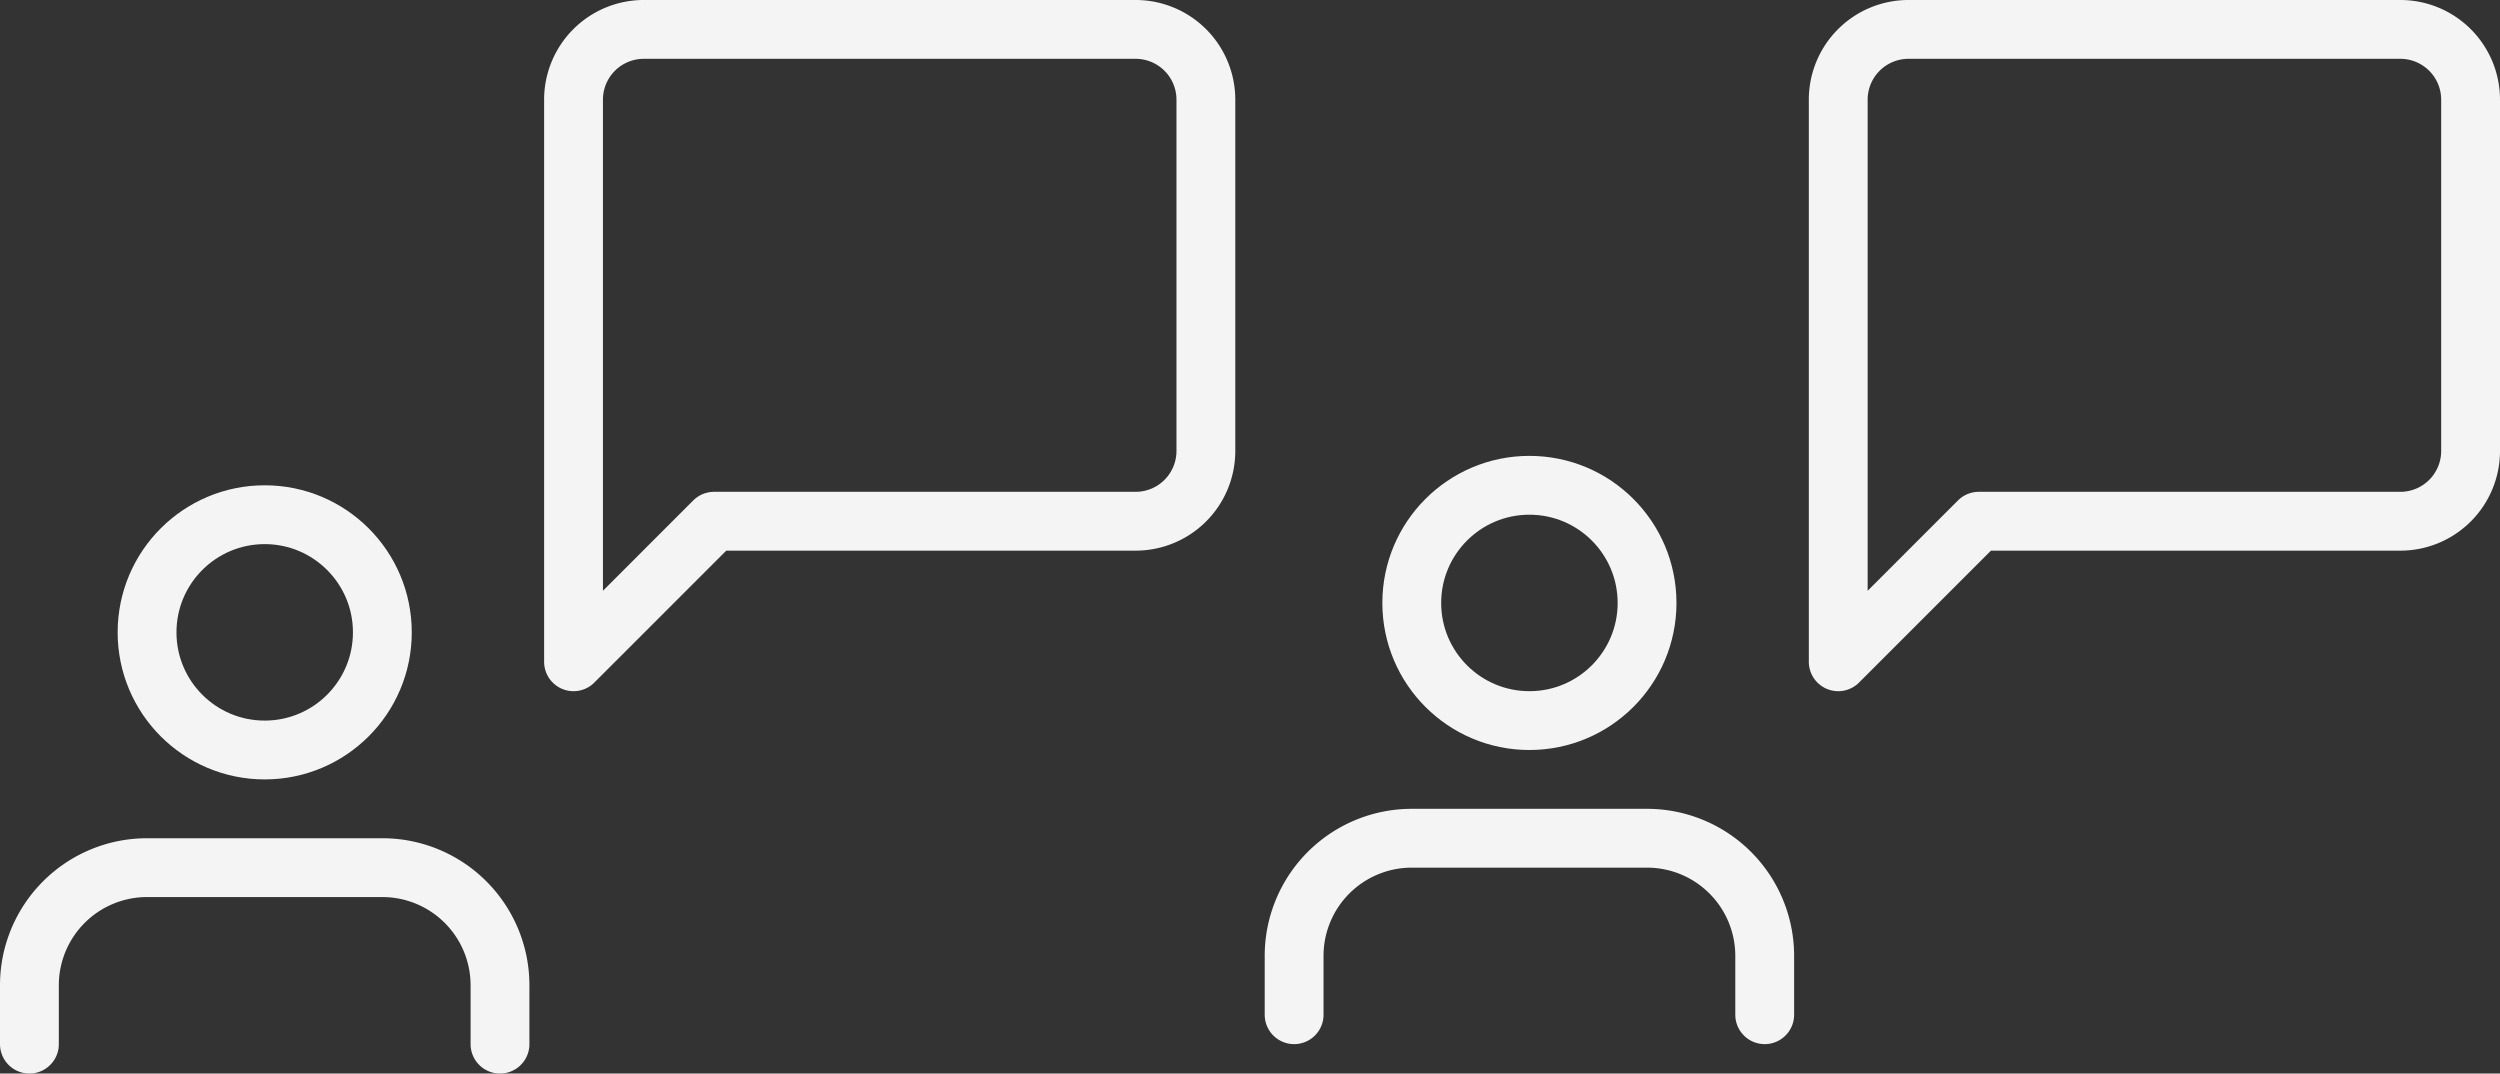
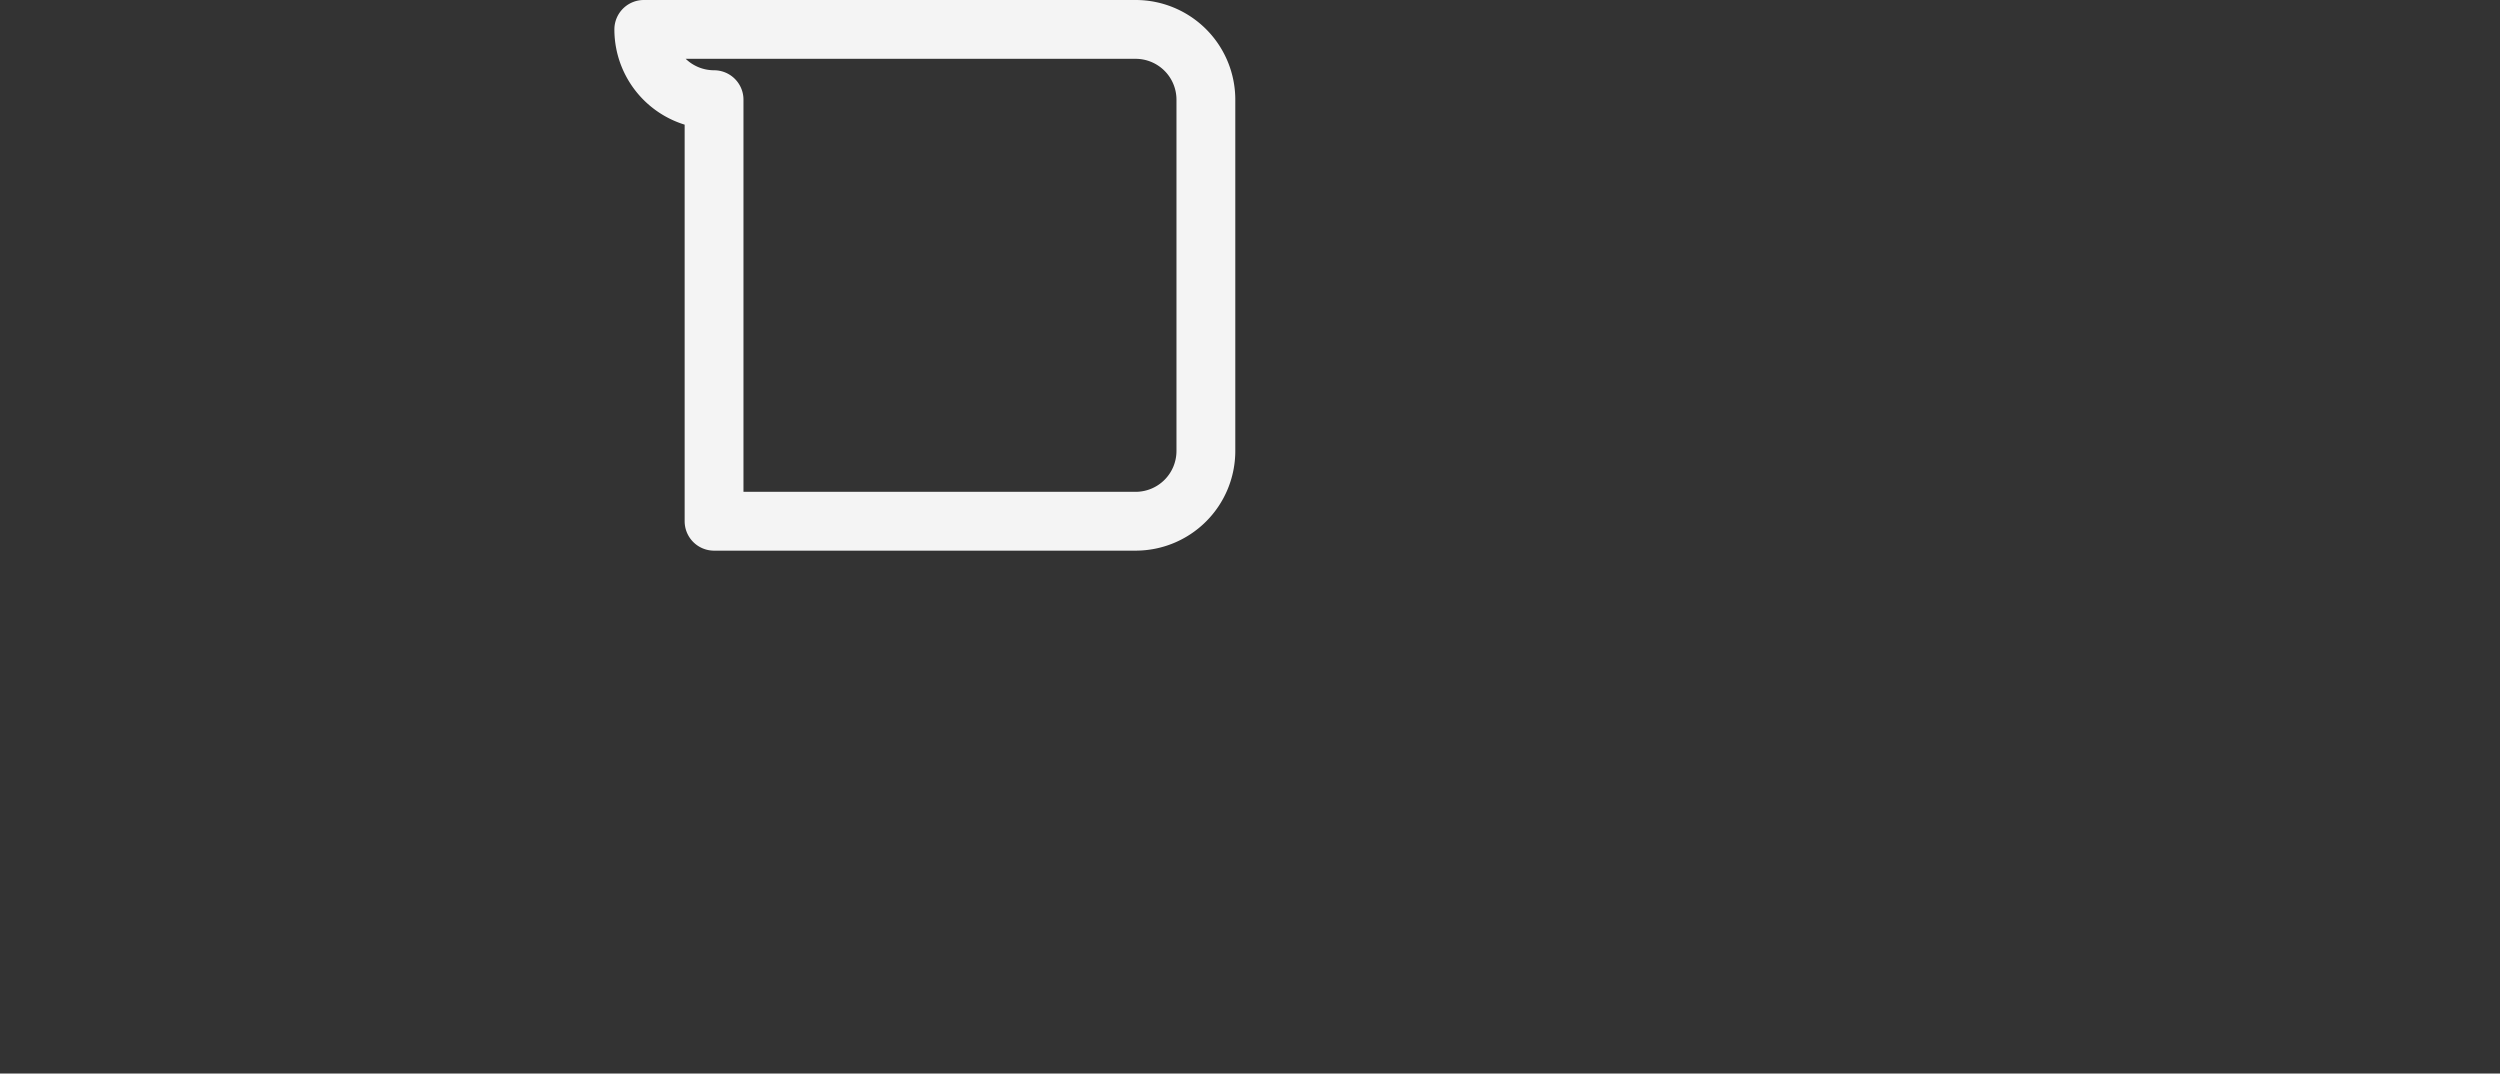
<svg xmlns="http://www.w3.org/2000/svg" width="85" height="36.5" viewBox="0 0 85 36.5">
  <rect x="0" y="0" width="85" height="36.5" fill="#333333" stroke="none" />
  <g id="Grupo_8829" data-name="Grupo 8829" transform="translate(-1011 -1203.5)">
-     <path id="message-square" d="M24.5,17.333a2.389,2.389,0,0,1-2.389,2.389H7.778L3,24.5V5.389A2.389,2.389,0,0,1,5.389,3H22.111A2.389,2.389,0,0,1,24.5,5.389Z" transform="translate(1027.5 1201.5)" fill="none" stroke="#f4f4f4" stroke-linecap="round" stroke-linejoin="round" stroke-width="2" />
-     <path id="message-square-2" data-name="message-square" d="M24.5,17.333a2.389,2.389,0,0,1-2.389,2.389H7.778L3,24.5V5.389A2.389,2.389,0,0,1,5.389,3H22.111A2.389,2.389,0,0,1,24.5,5.389Z" transform="translate(1070.5 1201.5)" fill="none" stroke="#f4f4f4" stroke-linecap="round" stroke-linejoin="round" stroke-width="2" />
+     <path id="message-square" d="M24.5,17.333a2.389,2.389,0,0,1-2.389,2.389H7.778V5.389A2.389,2.389,0,0,1,5.389,3H22.111A2.389,2.389,0,0,1,24.5,5.389Z" transform="translate(1027.5 1201.5)" fill="none" stroke="#f4f4f4" stroke-linecap="round" stroke-linejoin="round" stroke-width="2" />
    <g id="user" transform="translate(1008 1218)">
-       <path id="Trazado_2048" data-name="Trazado 2048" d="M20,21V19a4,4,0,0,0-4-4H8a4,4,0,0,0-4,4v2" fill="none" stroke="#f4f4f4" stroke-linecap="round" stroke-linejoin="round" stroke-width="2" />
-       <circle id="Elipse_13" data-name="Elipse 13" cx="4" cy="4" r="4" transform="translate(8 3)" fill="none" stroke="#f4f4f4" stroke-linecap="round" stroke-linejoin="round" stroke-width="2" />
-     </g>
+       </g>
    <g id="user-2" data-name="user" transform="translate(1051 1217)">
-       <path id="Trazado_2048-2" data-name="Trazado 2048" d="M20,21V19a4,4,0,0,0-4-4H8a4,4,0,0,0-4,4v2" fill="none" stroke="#f4f4f4" stroke-linecap="round" stroke-linejoin="round" stroke-width="2" />
-       <circle id="Elipse_13-2" data-name="Elipse 13" cx="4" cy="4" r="4" transform="translate(8 3)" fill="none" stroke="#f4f4f4" stroke-linecap="round" stroke-linejoin="round" stroke-width="2" />
-     </g>
+       </g>
  </g>
</svg>